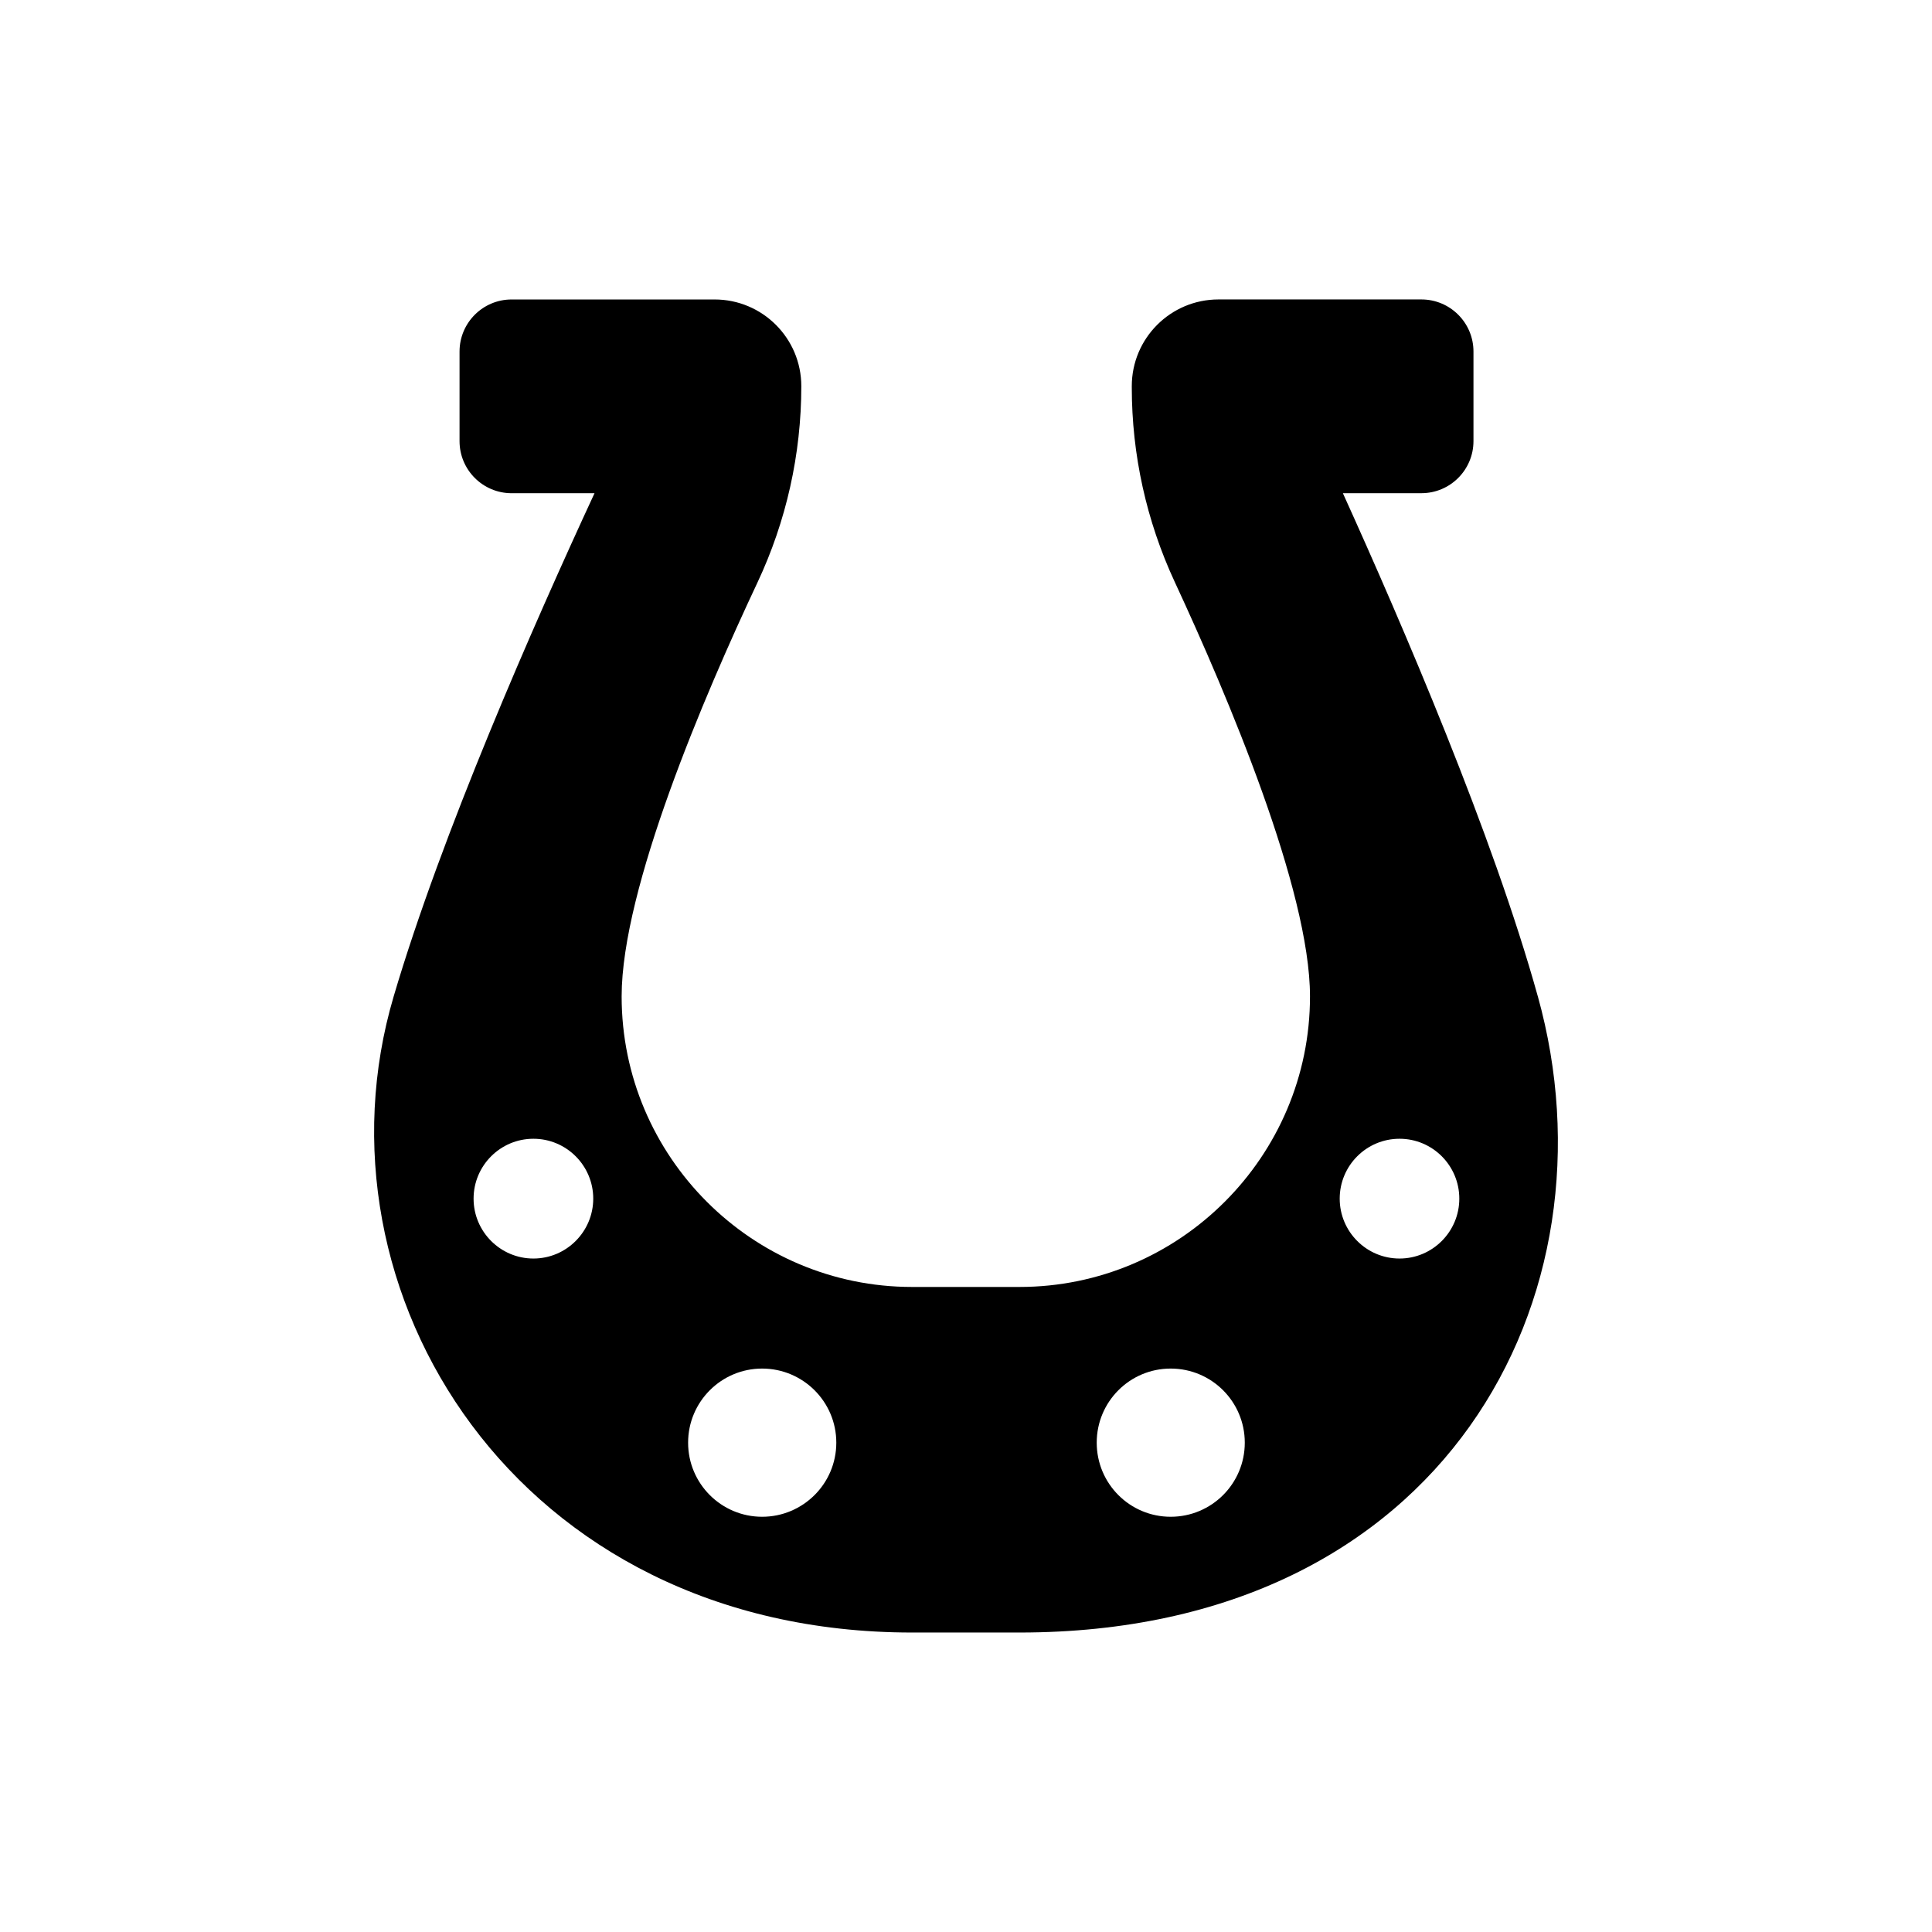
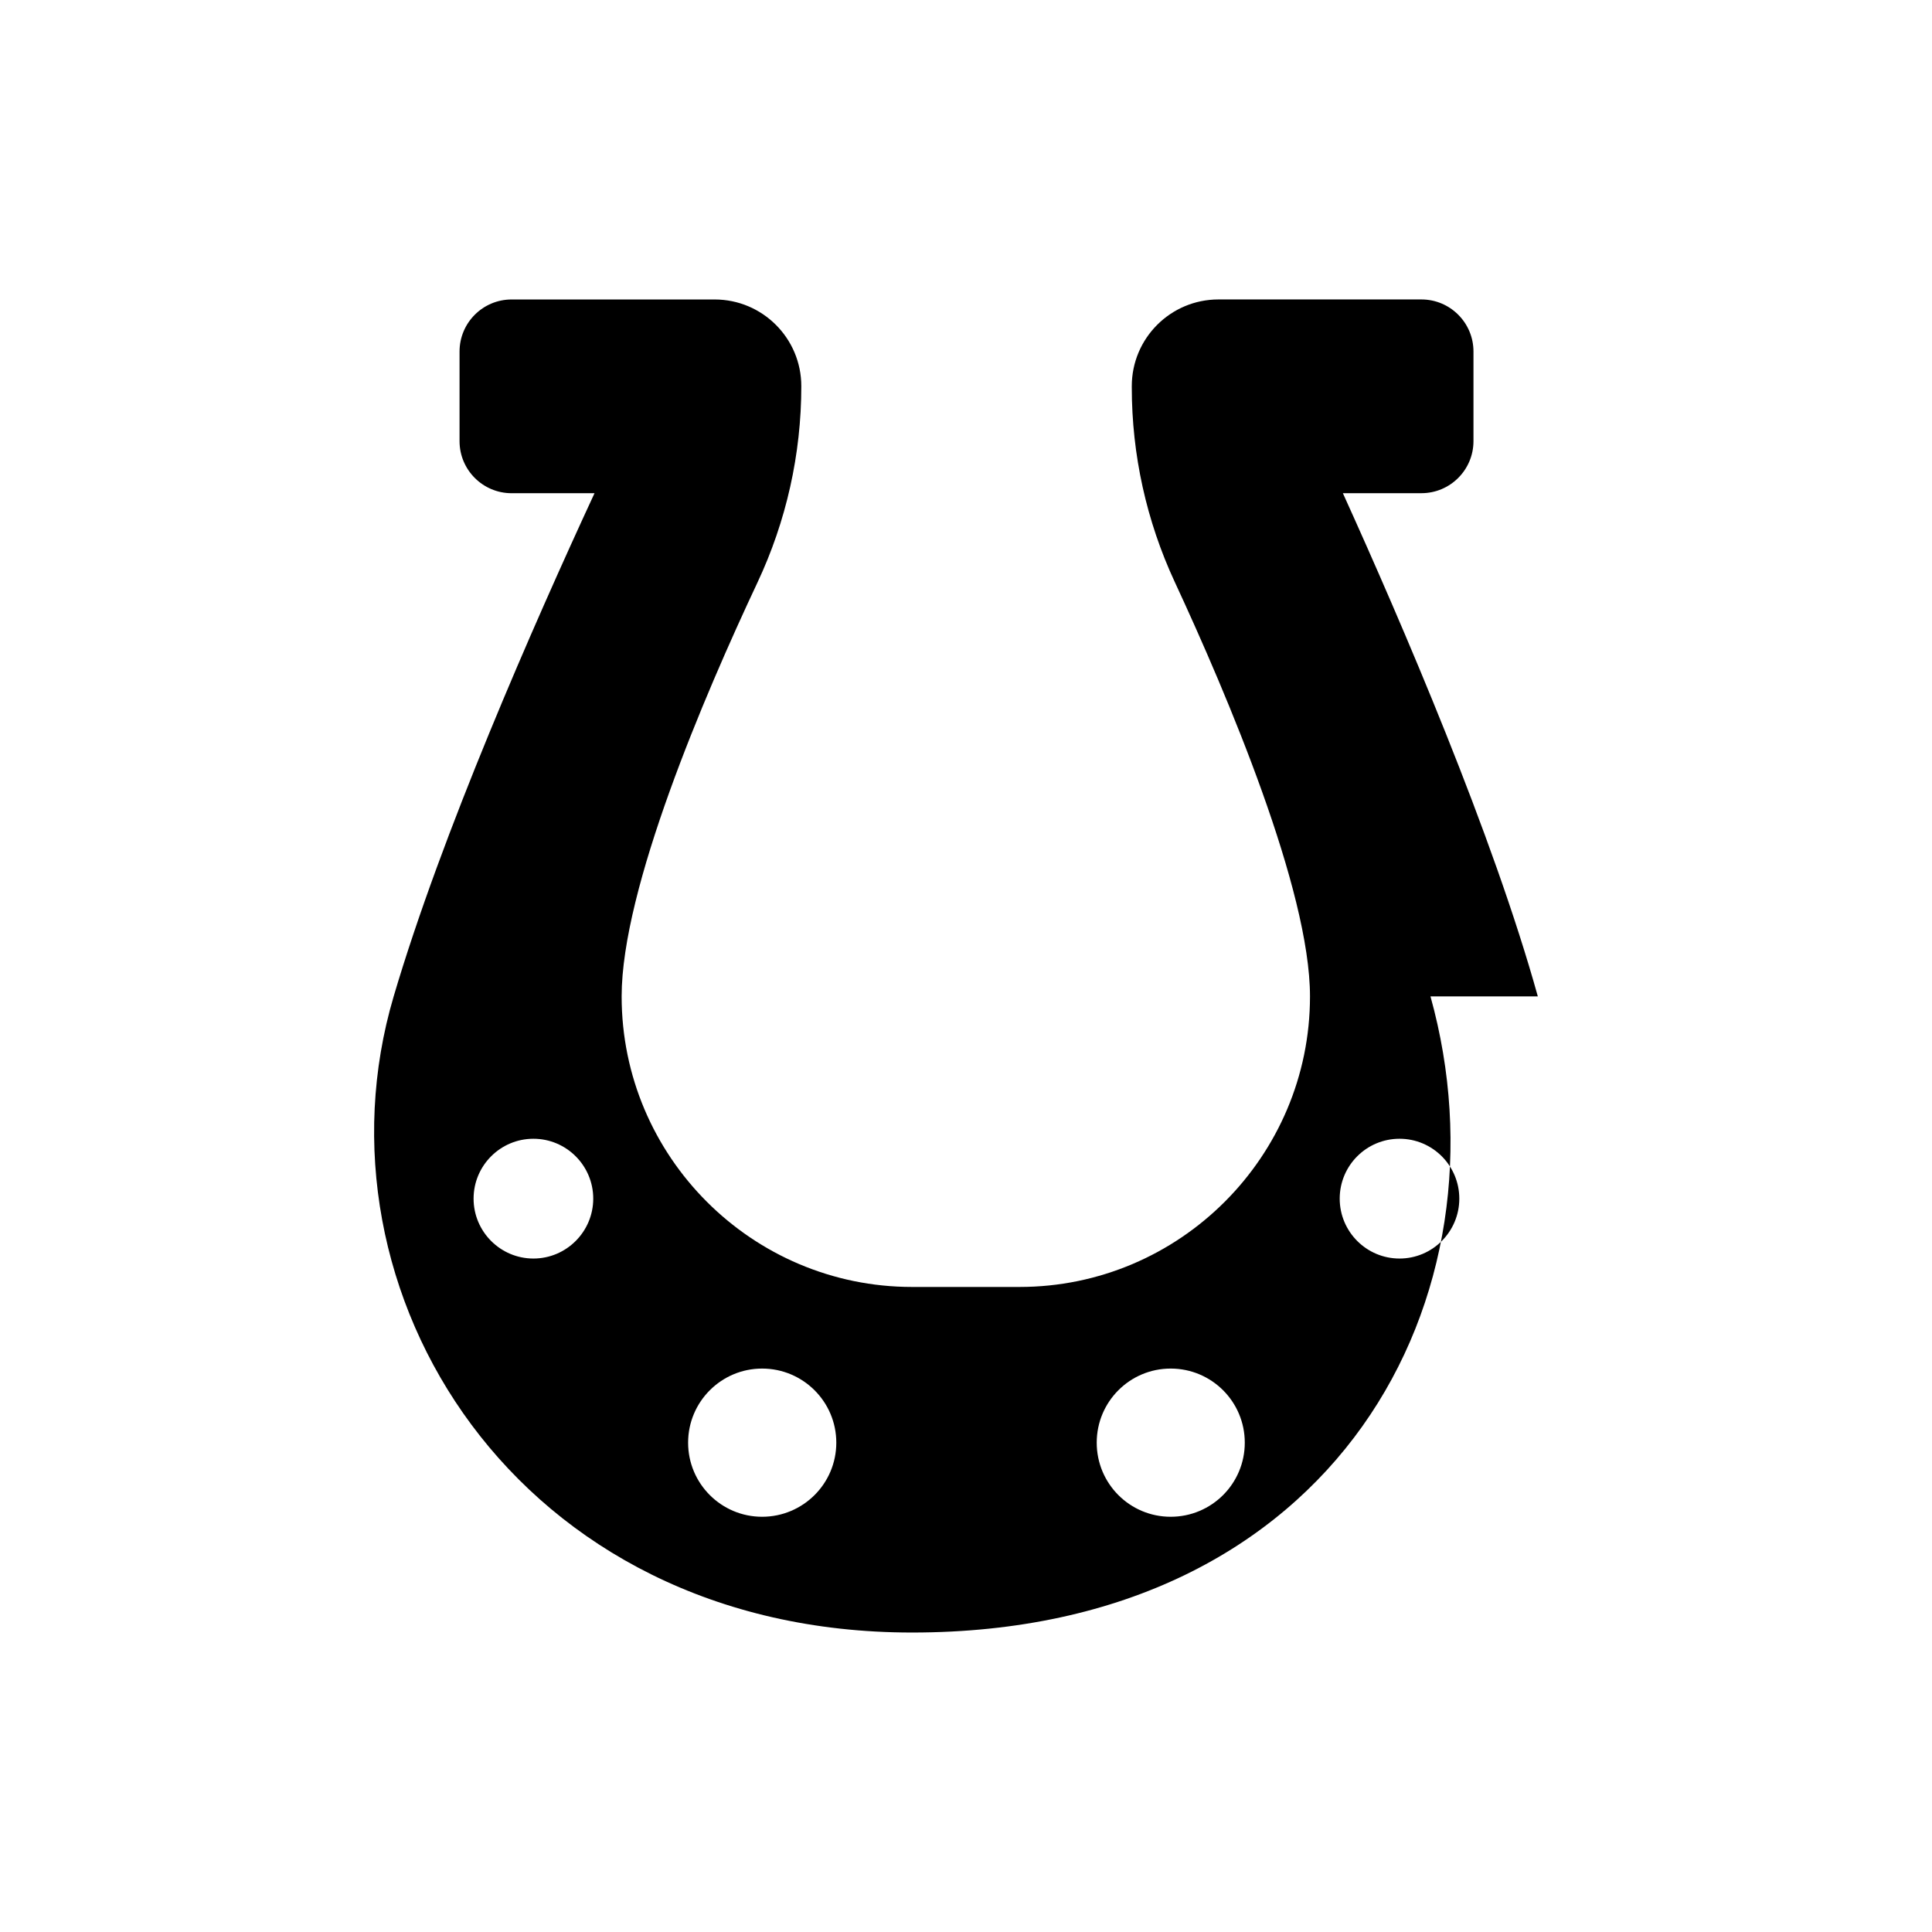
<svg xmlns="http://www.w3.org/2000/svg" fill="#000000" width="800px" height="800px" version="1.1" viewBox="144 144 512 512">
-   <path d="m551.54 408.06c-11.879-42.746-35.801-98.383-51.664-133.36h20.809c7.621 0 13.801-6.18 13.801-13.801v-23.742c0-7.621-6.18-13.801-13.801-13.801h-53.773c-12.691 0-22.977 10.285-22.977 22.977v0.352c0 17.797 3.879 35.375 11.375 51.516 13.977 30.078 35.852 81.668 35.852 109.86 0 42.43-34.547 76.996-76.992 76.996h-28.453c-42.445 0-76.977-34.562-76.977-76.996 0-28.555 21.871-79.66 35.969-109.63 7.668-16.301 11.645-34.078 11.645-52.09 0-12.691-10.285-22.977-22.977-22.977h-53.793c-7.621 0-13.801 6.18-13.801 13.801v23.742c0 7.621 6.18 13.801 13.801 13.801h21.969c-16.203 34.984-40.516 90.262-53.23 133.36-23.062 77.973 32.301 168.57 137.39 168.57h28.453c113.04 0 159.36-89.555 137.38-168.58zm-266.18 69.465c-8.746 0-15.855-7.125-15.855-15.871 0-8.762 7.109-15.871 15.855-15.871 8.746 0 15.855 7.109 15.855 15.871-0.004 8.746-7.109 15.871-15.855 15.871zm60.613 68.434c-10.824 0-19.617-8.781-19.617-19.637 0-10.855 8.797-19.637 19.617-19.637 10.84 0 19.656 8.781 19.656 19.637 0 10.855-8.816 19.637-19.656 19.637zm108.27 0c-10.84 0-19.602-8.781-19.602-19.637 0-10.855 8.762-19.637 19.602-19.637 10.855 0 19.637 8.781 19.637 19.637 0 10.855-8.781 19.637-19.637 19.637zm60.648-68.434c-8.762 0-15.855-7.125-15.855-15.871 0-8.762 7.09-15.871 15.855-15.871 8.746 0 15.84 7.109 15.84 15.871 0 8.746-7.094 15.871-15.84 15.871z" />
+   <path d="m551.54 408.06c-11.879-42.746-35.801-98.383-51.664-133.36h20.809c7.621 0 13.801-6.18 13.801-13.801v-23.742c0-7.621-6.18-13.801-13.801-13.801h-53.773c-12.691 0-22.977 10.285-22.977 22.977v0.352c0 17.797 3.879 35.375 11.375 51.516 13.977 30.078 35.852 81.668 35.852 109.86 0 42.43-34.547 76.996-76.992 76.996h-28.453c-42.445 0-76.977-34.562-76.977-76.996 0-28.555 21.871-79.66 35.969-109.63 7.668-16.301 11.645-34.078 11.645-52.09 0-12.691-10.285-22.977-22.977-22.977h-53.793c-7.621 0-13.801 6.18-13.801 13.801v23.742c0 7.621 6.18 13.801 13.801 13.801h21.969c-16.203 34.984-40.516 90.262-53.23 133.36-23.062 77.973 32.301 168.57 137.39 168.57c113.04 0 159.36-89.555 137.38-168.58zm-266.18 69.465c-8.746 0-15.855-7.125-15.855-15.871 0-8.762 7.109-15.871 15.855-15.871 8.746 0 15.855 7.109 15.855 15.871-0.004 8.746-7.109 15.871-15.855 15.871zm60.613 68.434c-10.824 0-19.617-8.781-19.617-19.637 0-10.855 8.797-19.637 19.617-19.637 10.84 0 19.656 8.781 19.656 19.637 0 10.855-8.816 19.637-19.656 19.637zm108.27 0c-10.84 0-19.602-8.781-19.602-19.637 0-10.855 8.762-19.637 19.602-19.637 10.855 0 19.637 8.781 19.637 19.637 0 10.855-8.781 19.637-19.637 19.637zm60.648-68.434c-8.762 0-15.855-7.125-15.855-15.871 0-8.762 7.09-15.871 15.855-15.871 8.746 0 15.84 7.109 15.84 15.871 0 8.746-7.094 15.871-15.84 15.871z" />
</svg>